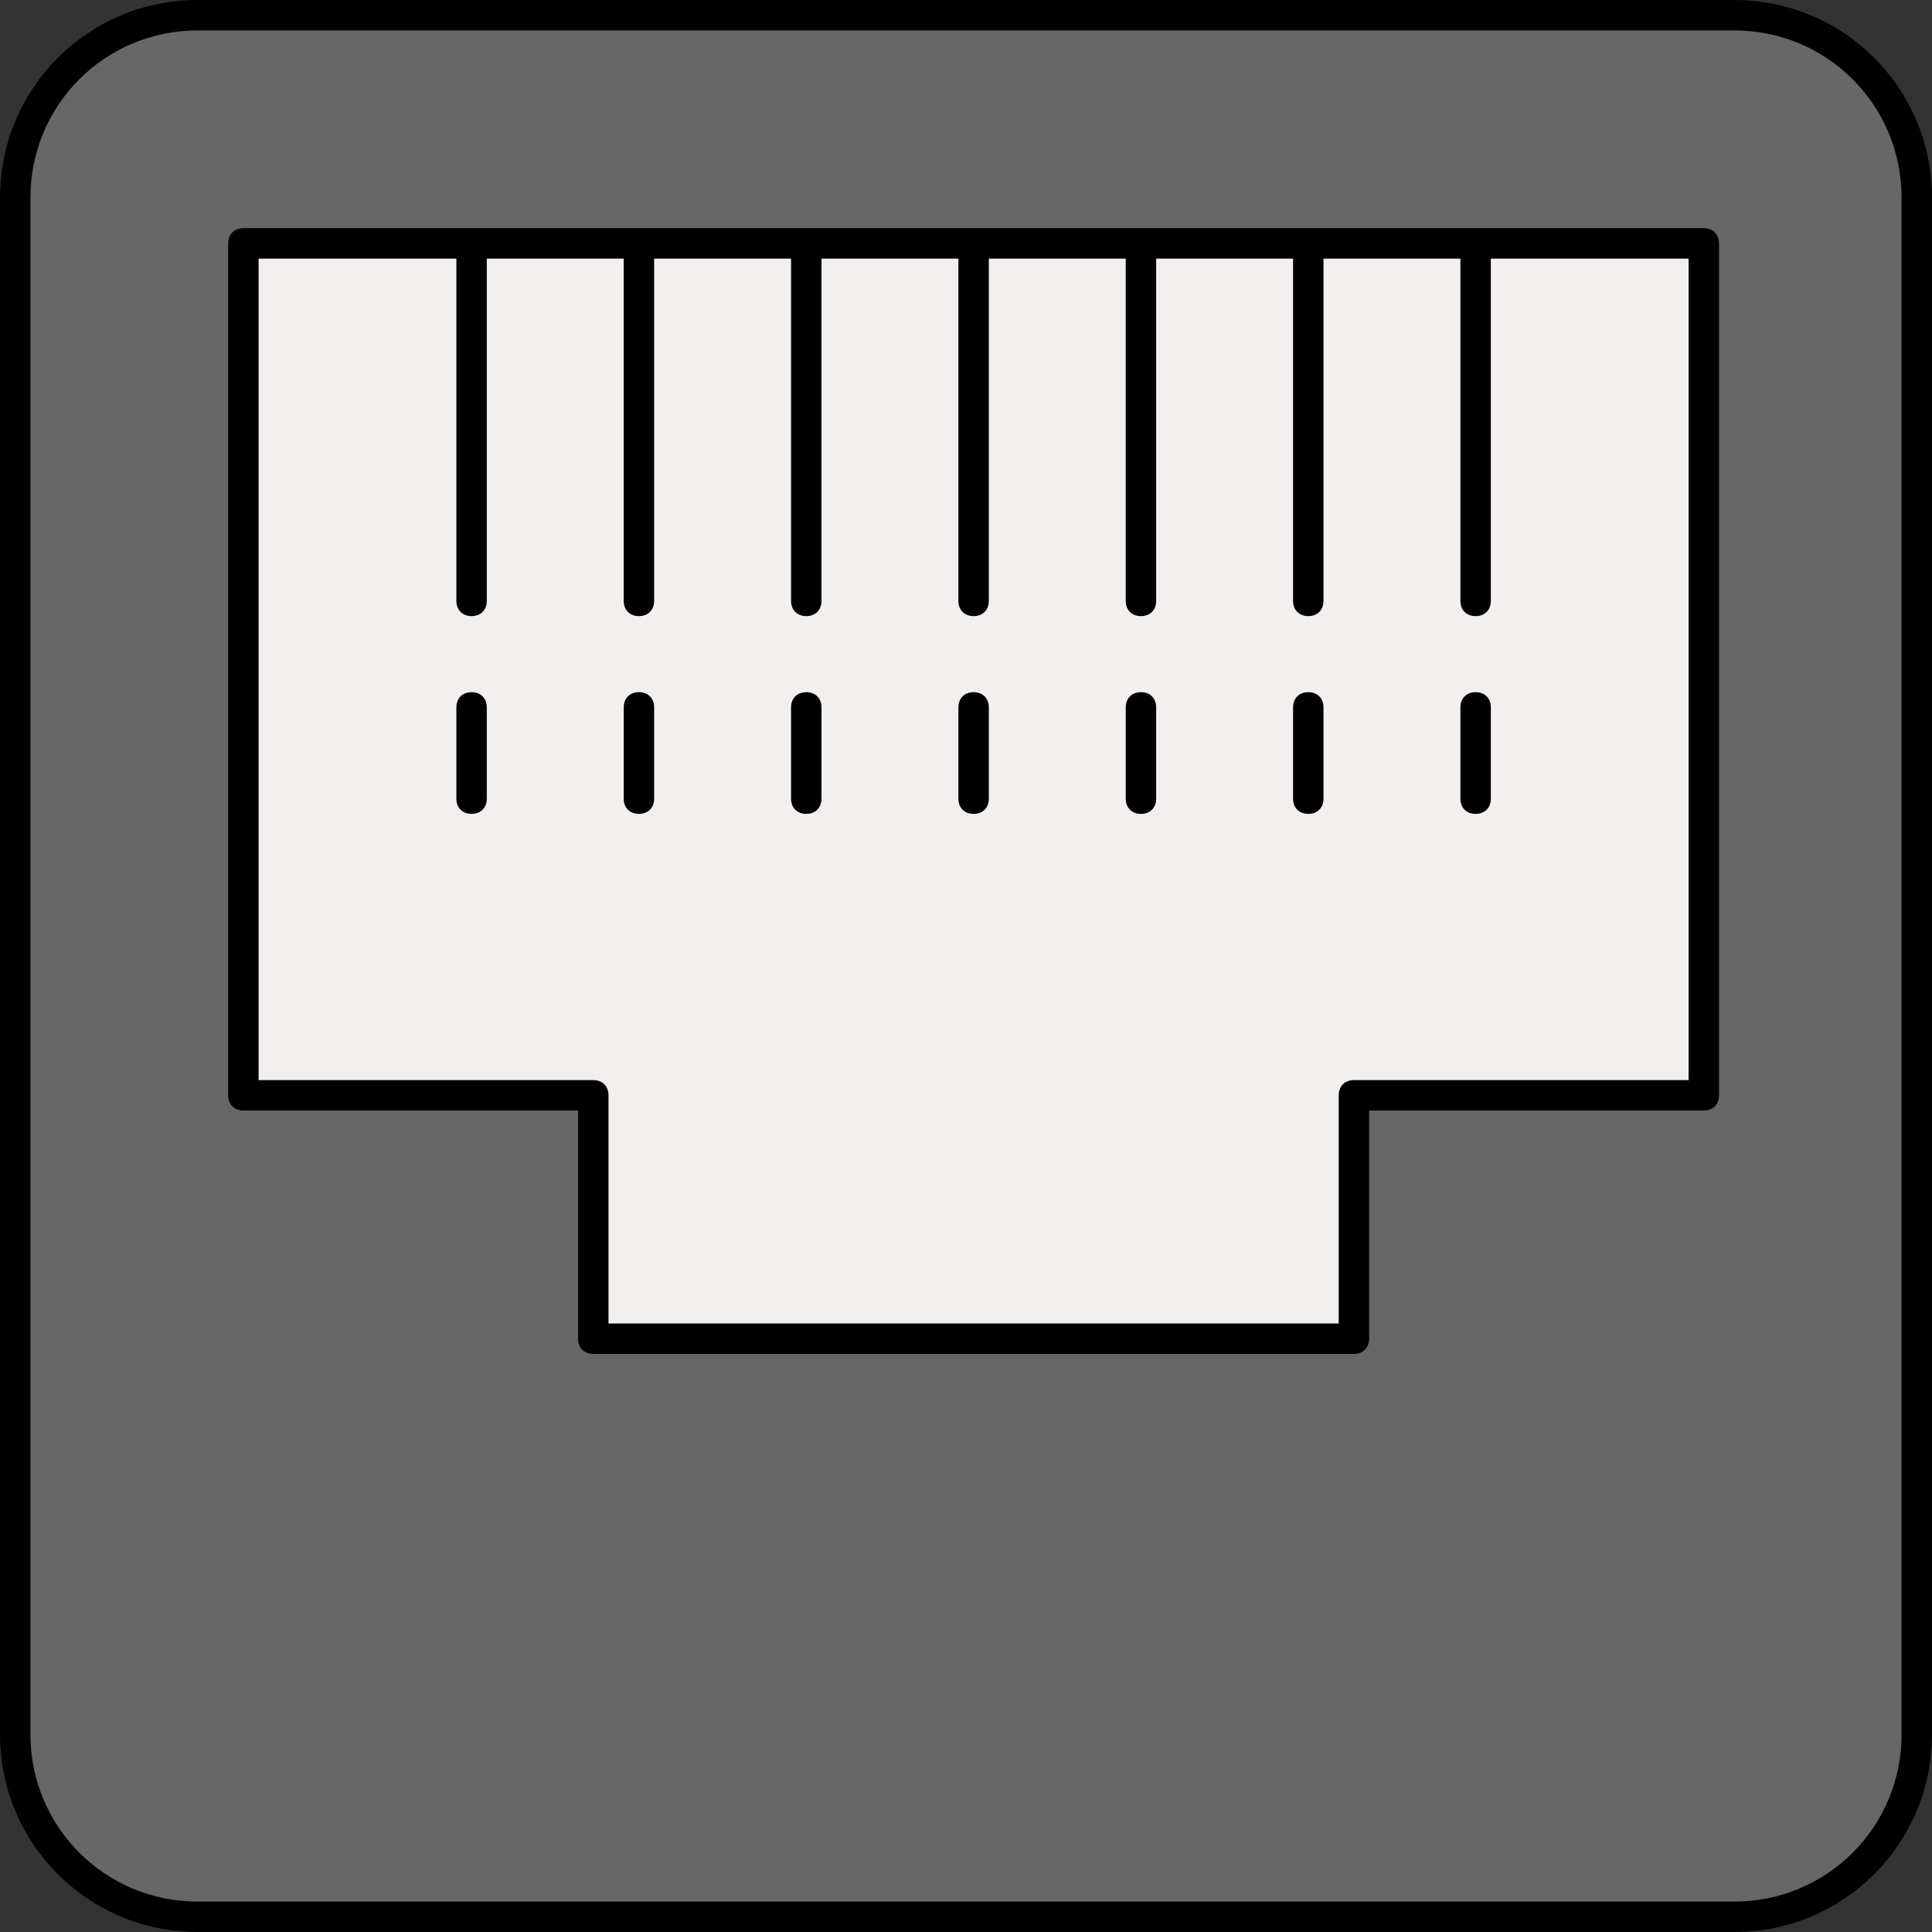
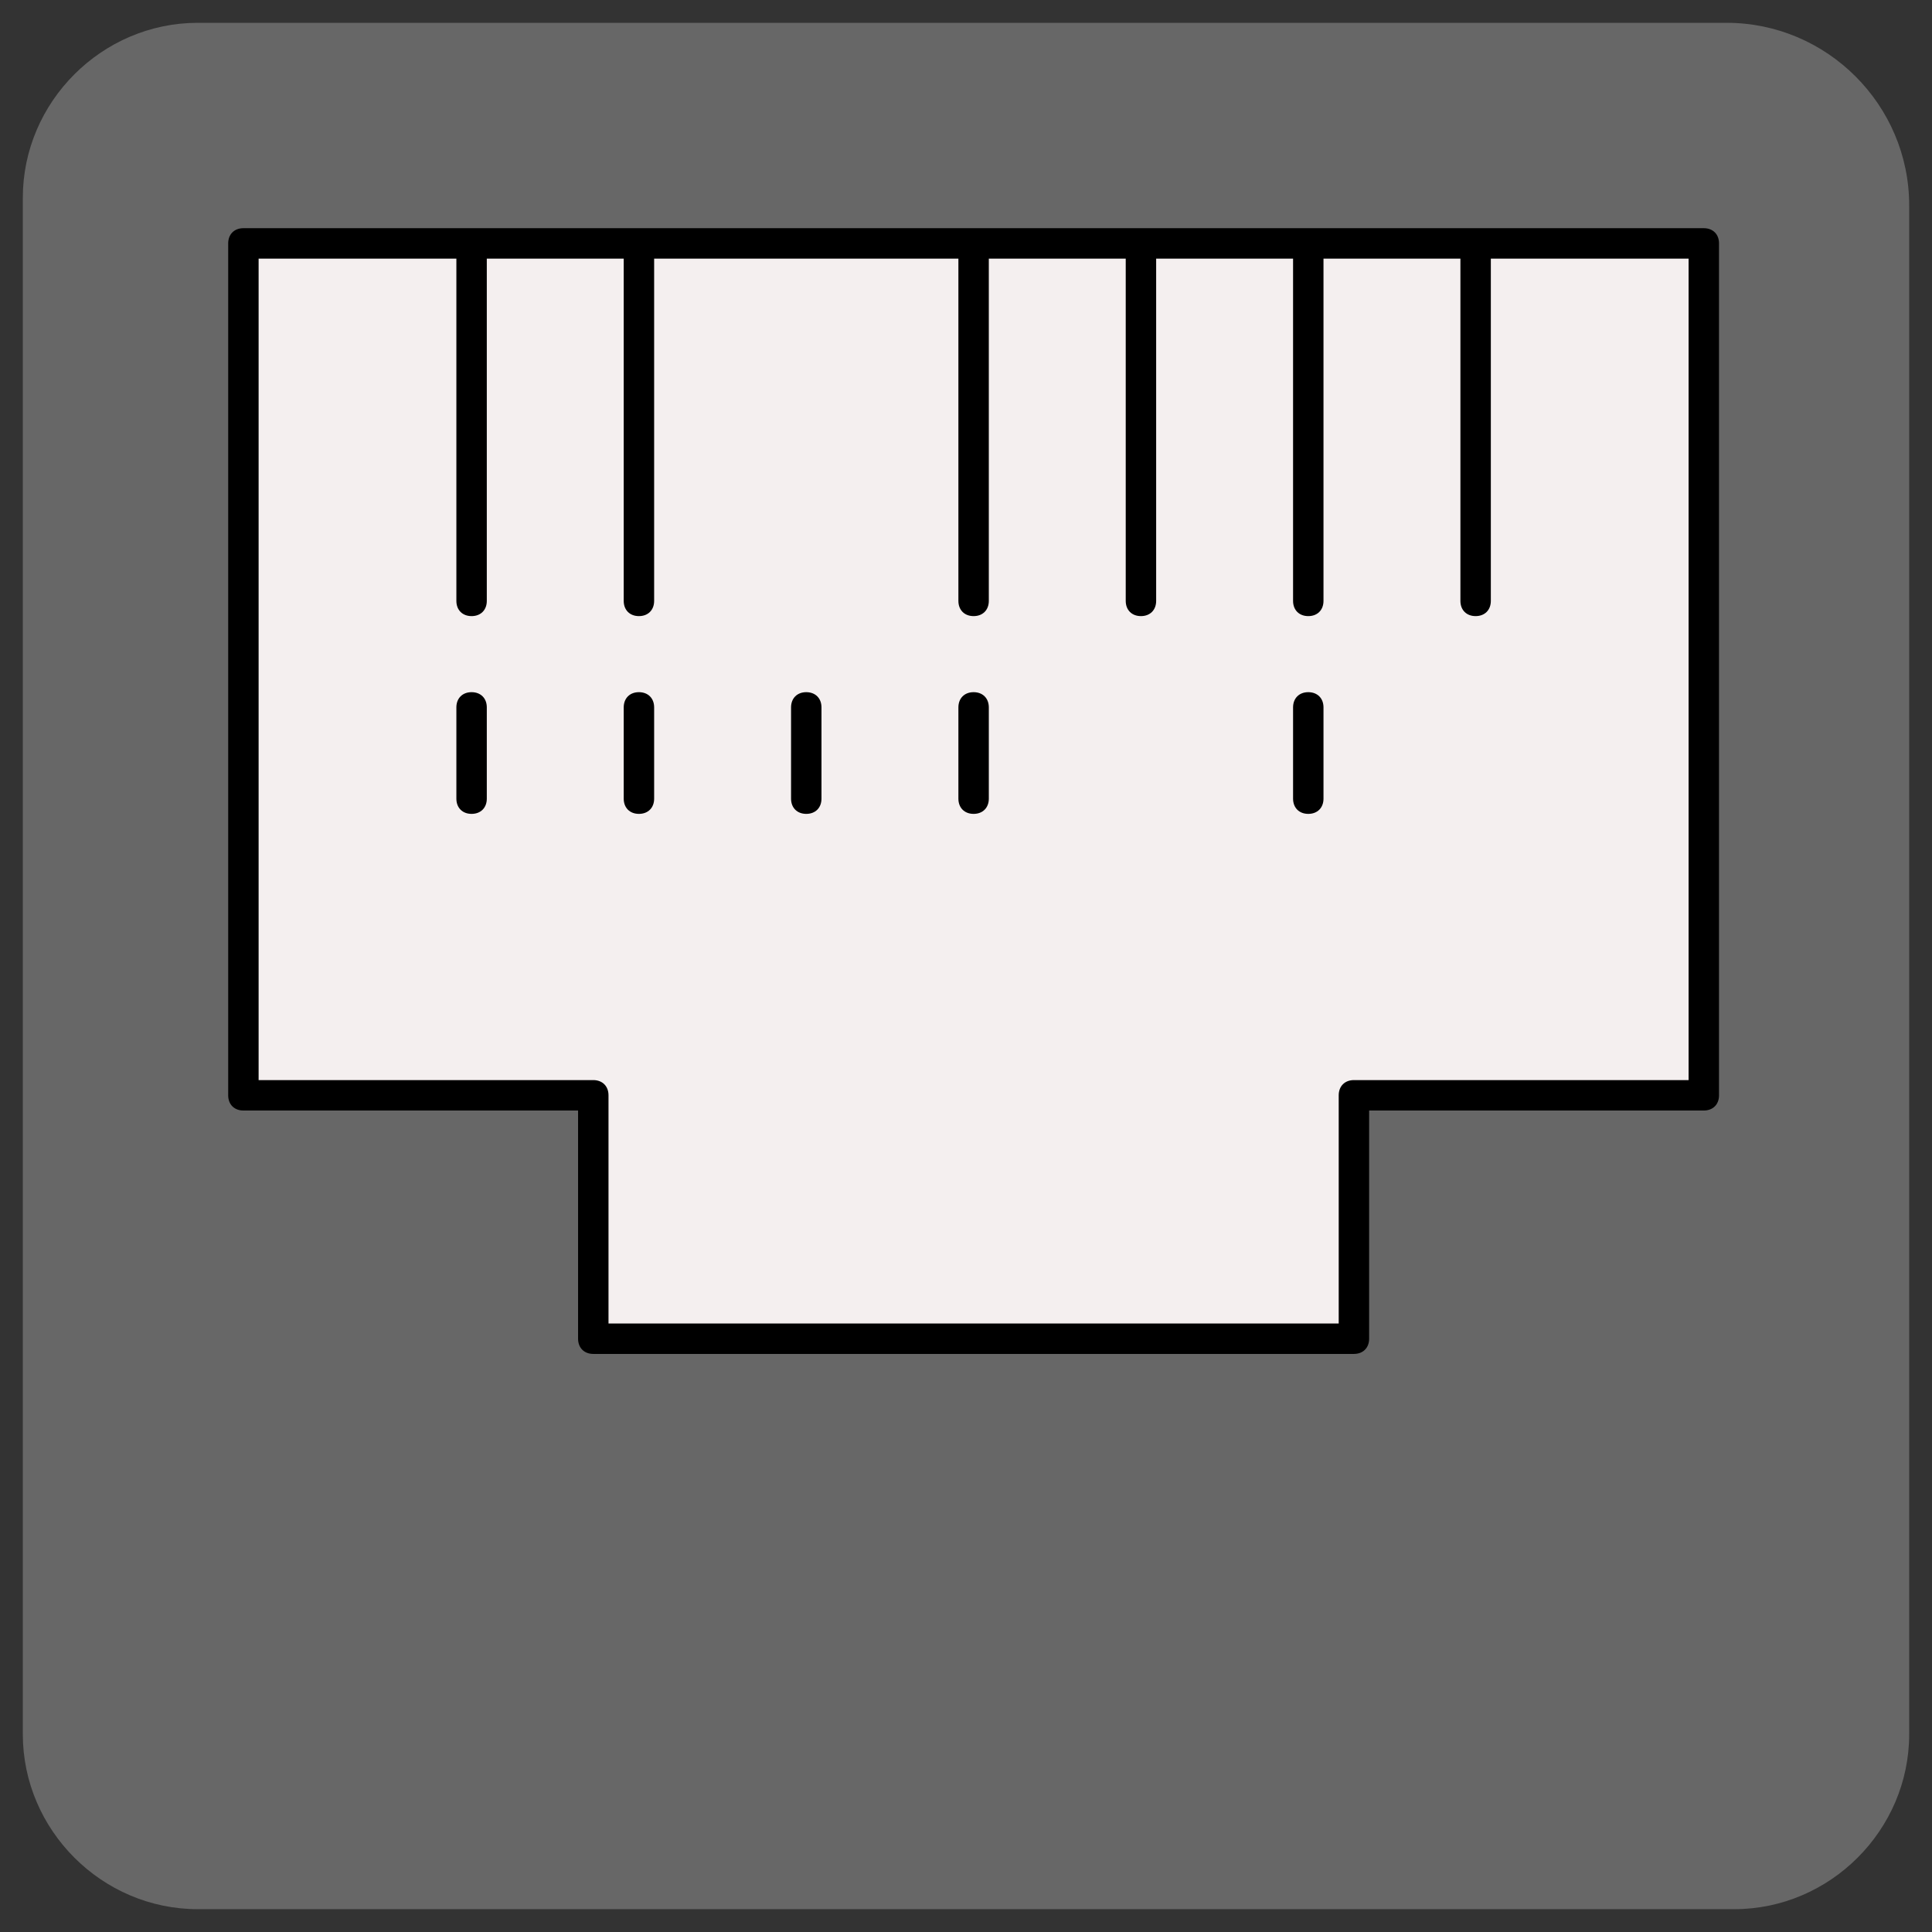
<svg xmlns="http://www.w3.org/2000/svg" height="800px" width="800px" version="1.1" id="Layer_1" viewBox="0 0 508 508" xml:space="preserve">
  <rect x="0" y="0" width="508" height="508" fill="#333333" stroke="none" />
  <path style="fill:#676767;" d="M454,6H52C26.8,6,6,26.8,6,52v404c0,25.2,20.8,46,46,46h404c25.2,0,46-20.8,46-46V54  C502,27.6,480.4,6,454,6z M450,288c0,1.2-0.8,2-2,2h-2h-88v62c0,1.2-0.8,2-2,2h-2H156h-2v-2v-62H64h-2v-2V66v-2c0-1.2,0.8-2,2-2h384  c1.2,0,2,0.8,2,2V288z" />
  <path style="fill:#F4EFEF;" d="M156,286c1.2,0,2,0.8,2,2v62h196v-60v-2c0-1.2,0.8-2,2-2h90V66H66v220H156z" />
  <g>
    <path style="fill:#CC9999;" d="M62,288v2h2C62.8,290,62,289.2,62,288z" />
    <path style="fill:#CC9999;" d="M154,352v2h2C154.8,354,154,353.2,154,352z" />
  </g>
-   <path d="M456,508H52c-28.8,0-52-23.2-52-52V52C0,23.2,23.2,0,52,0h404c28.8,0,52,23.2,52,52v404C508,484.8,484.8,508,456,508z M52,8  C27.6,8,8,27.6,8,52v404c0,24.4,19.6,44,44,44h404c24.4,0,44-19.6,44-44V52c0-24.4-19.6-44-44-44H52z" />
  <path d="M356,356H156c-2.4,0-4-1.6-4-4v-60H64c-2.4,0-4-1.6-4-4V64c0-2.4,1.6-4,4-4h384c2.4,0,4,1.6,4,4v224c0,2.4-1.6,4-4,4h-88v60  C360,354.4,358.4,356,356,356z M160,348h192v-60c0-2.4,1.6-4,4-4h88V68H68v216h88c2.4,0,4,1.6,4,4V348z" />
  <path d="M256,162c-2.4,0-4-1.6-4-4V66c0-2.4,1.6-4,4-4s4,1.6,4,4v92C260,160.4,258.4,162,256,162z" />
-   <path d="M212,162c-2.4,0-4-1.6-4-4V66c0-2.4,1.6-4,4-4s4,1.6,4,4v92C216,160.4,214.4,162,212,162z" />
  <path d="M168,162c-2.4,0-4-1.6-4-4V66c0-2.4,1.6-4,4-4s4,1.6,4,4v92C172,160.4,170.4,162,168,162z" />
  <path d="M124,162c-2.4,0-4-1.6-4-4V66c0-2.4,1.6-4,4-4s4,1.6,4,4v92C128,160.4,126.4,162,124,162z" />
  <path d="M388,162c-2.4,0-4-1.6-4-4V66c0-2.4,1.6-4,4-4s4,1.6,4,4v92C392,160.4,390.4,162,388,162z" />
  <path d="M344,162c-2.4,0-4-1.6-4-4V66c0-2.4,1.6-4,4-4s4,1.6,4,4v92C348,160.4,346.4,162,344,162z" />
  <path d="M300,162c-2.4,0-4-1.6-4-4V66c0-2.4,1.6-4,4-4s4,1.6,4,4v92C304,160.4,302.4,162,300,162z" />
  <path d="M256,214c-2.4,0-4-1.6-4-4v-24c0-2.4,1.6-4,4-4s4,1.6,4,4v24C260,212.4,258.4,214,256,214z" />
  <path d="M212,214c-2.4,0-4-1.6-4-4v-24c0-2.4,1.6-4,4-4s4,1.6,4,4v24C216,212.4,214.4,214,212,214z" />
  <path d="M168,214c-2.4,0-4-1.6-4-4v-24c0-2.4,1.6-4,4-4s4,1.6,4,4v24C172,212.4,170.4,214,168,214z" />
  <path d="M124,214c-2.4,0-4-1.6-4-4v-24c0-2.4,1.6-4,4-4s4,1.6,4,4v24C128,212.4,126.4,214,124,214z" />
-   <path d="M388,214c-2.4,0-4-1.6-4-4v-24c0-2.4,1.6-4,4-4s4,1.6,4,4v24C392,212.4,390.4,214,388,214z" />
  <path d="M344,214c-2.4,0-4-1.6-4-4v-24c0-2.4,1.6-4,4-4s4,1.6,4,4v24C348,212.4,346.4,214,344,214z" />
-   <path d="M300,214c-2.4,0-4-1.6-4-4v-24c0-2.4,1.6-4,4-4s4,1.6,4,4v24C304,212.4,302.4,214,300,214z" />
</svg>